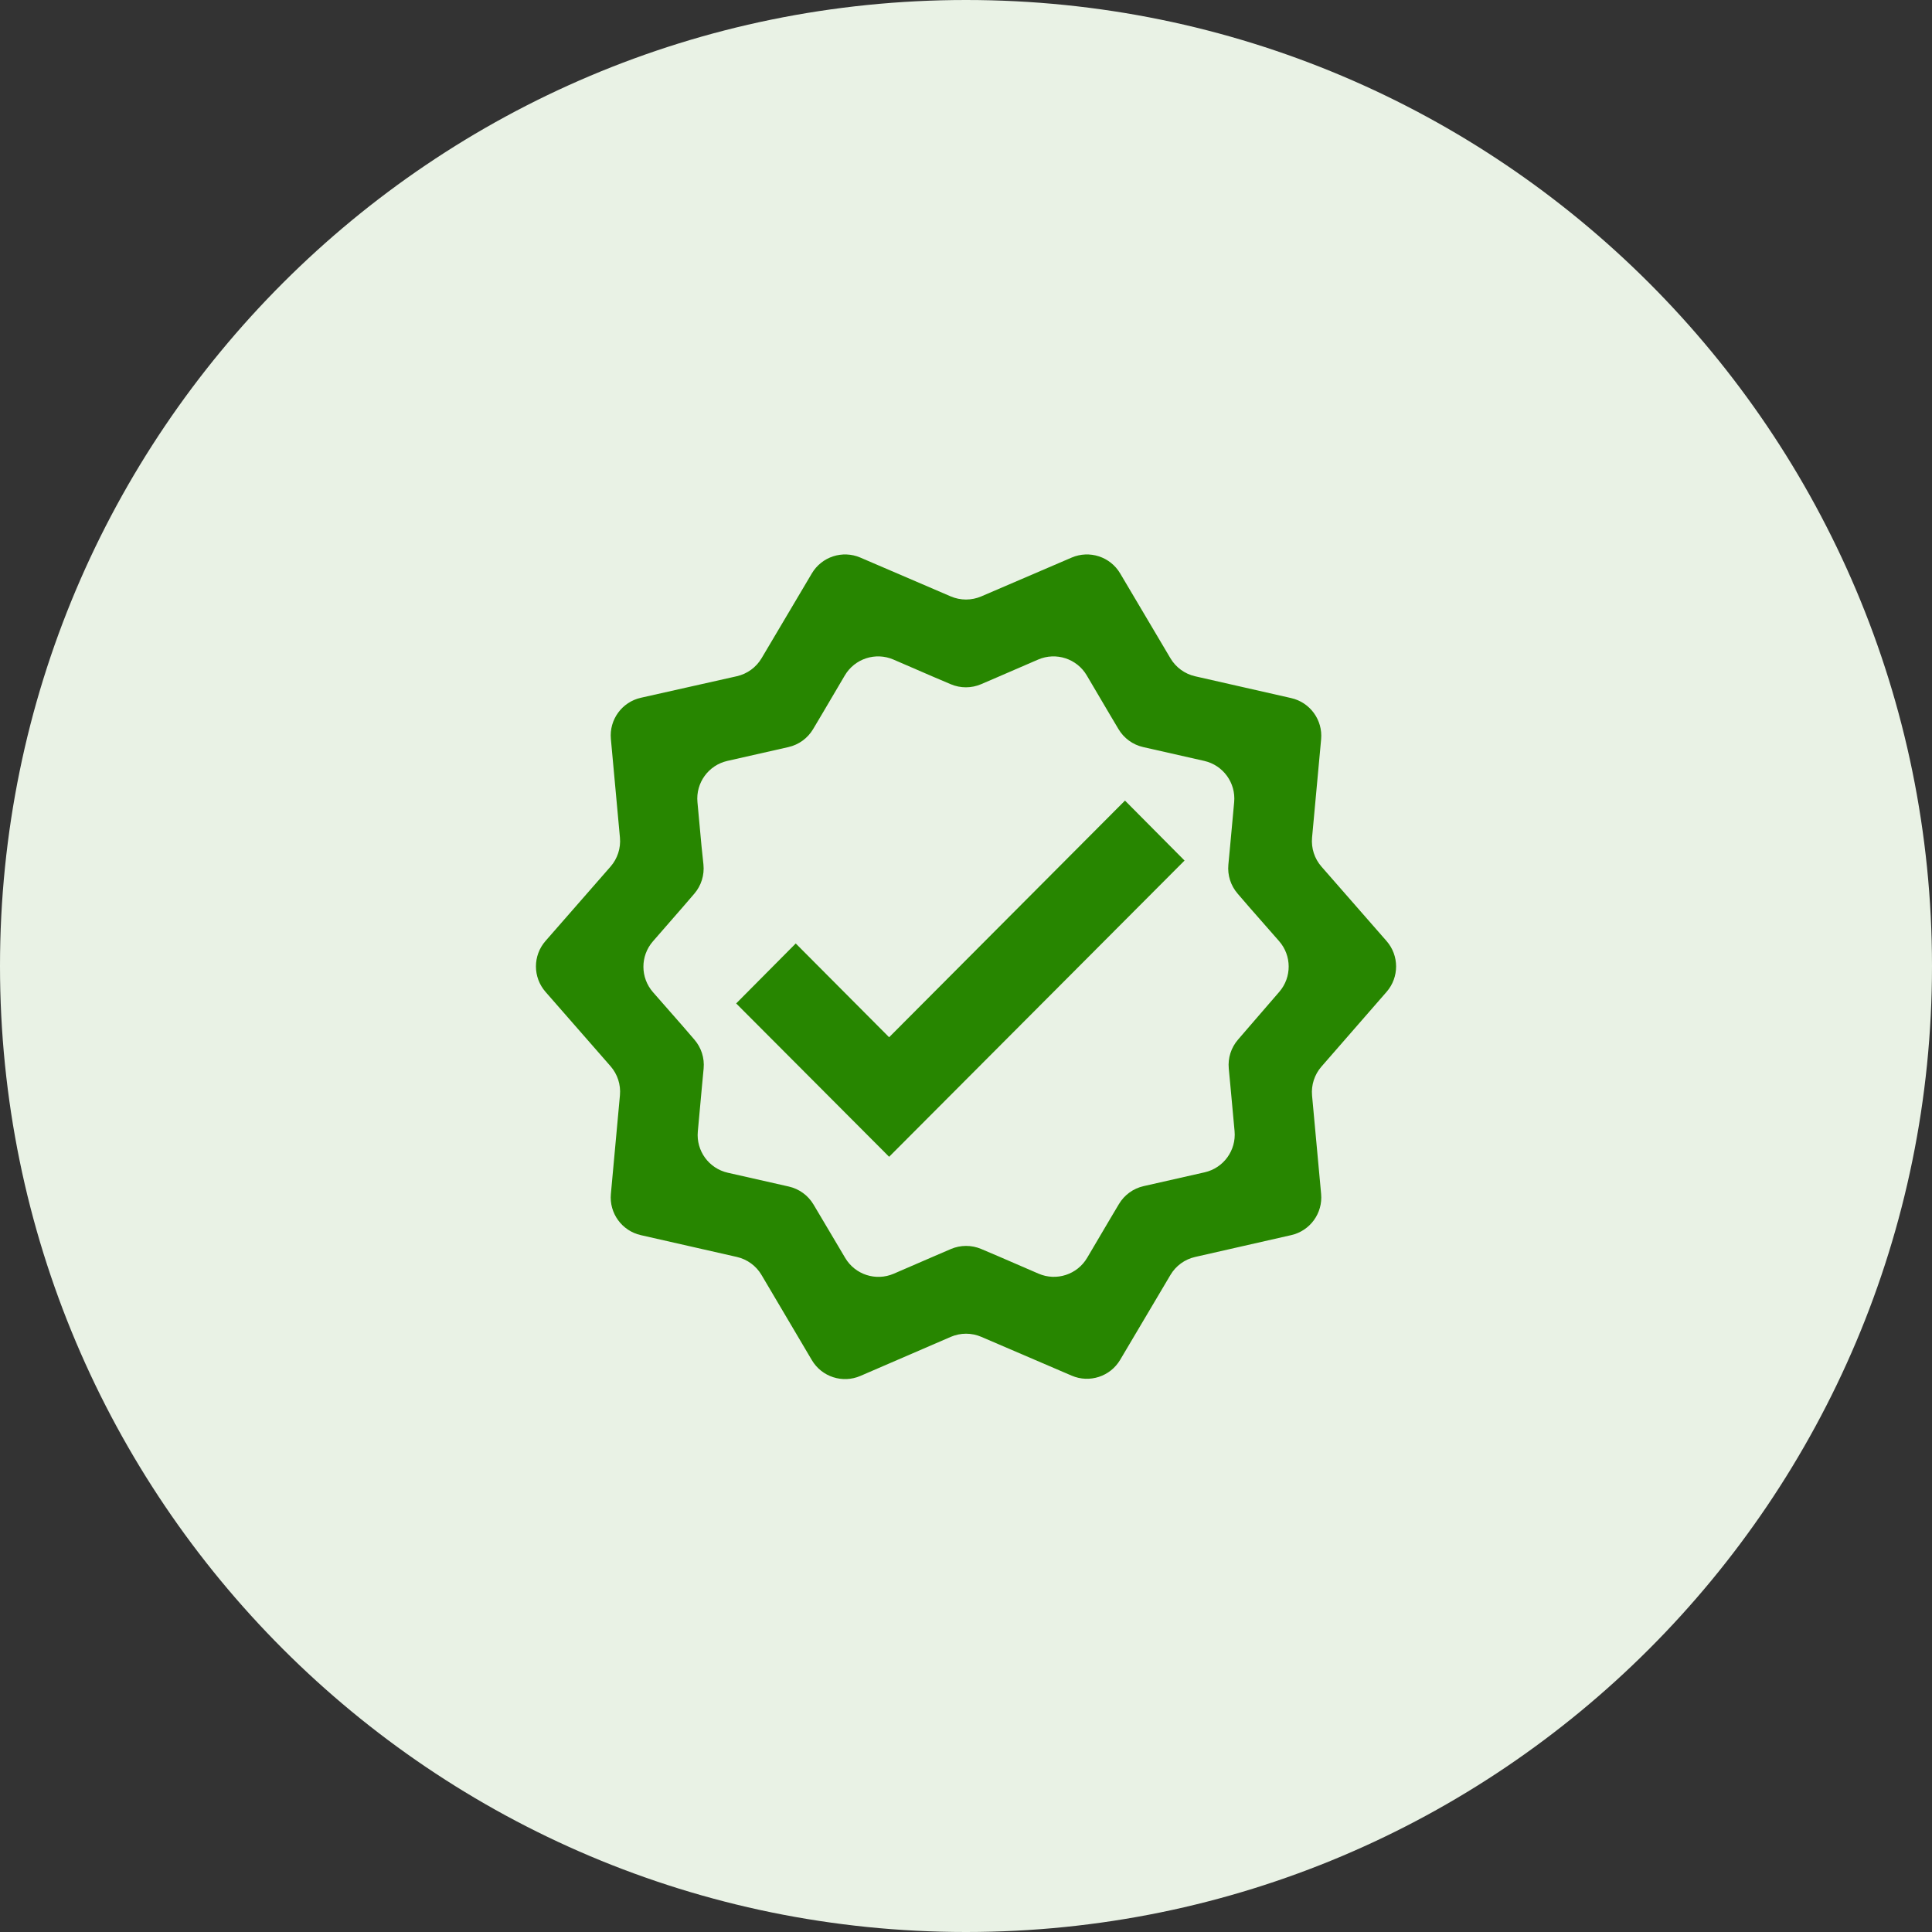
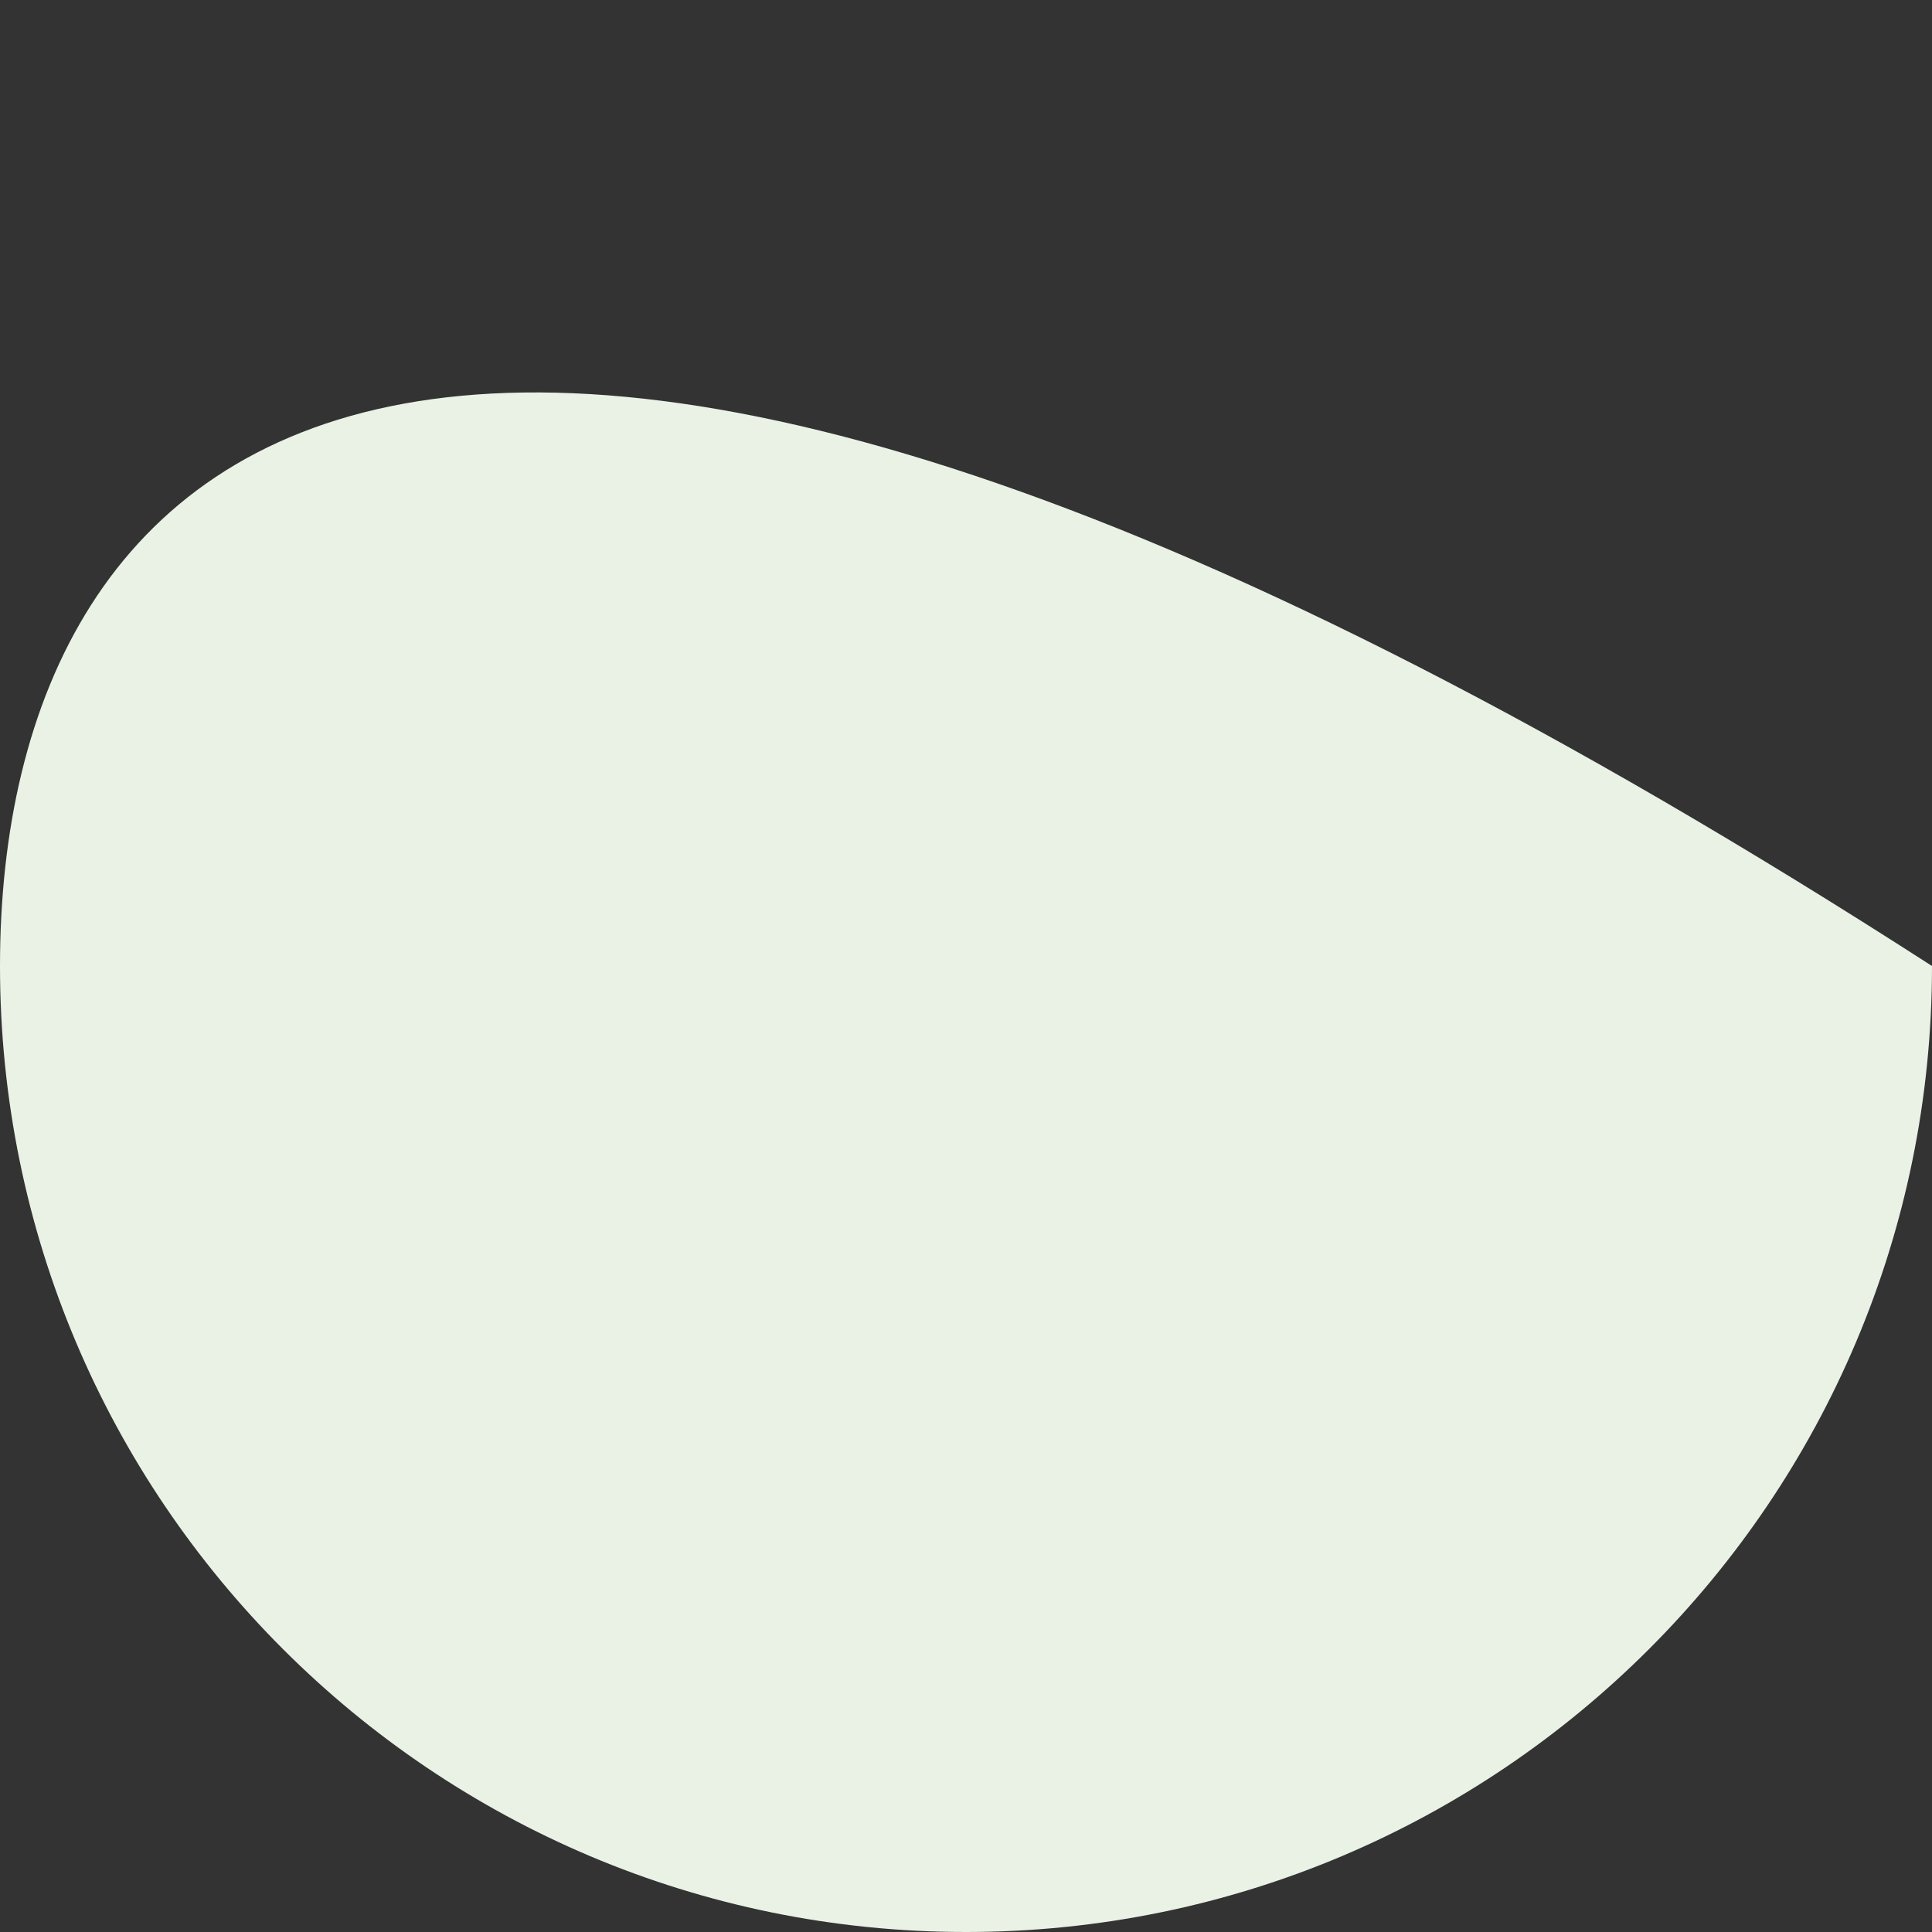
<svg xmlns="http://www.w3.org/2000/svg" width="100" height="100" viewBox="0 0 100 100" fill="none">
  <rect x="0" y="0" width="100" height="100" fill="#333333" stroke="none" />
-   <path d="M50 100C77.614 100 100 77.614 100 50C100 22.386 77.614 0 50 0C22.386 0 0 22.386 0 50C0 77.614 22.386 100 50 100Z" fill="#E9F2E5" />
-   <path d="M71.77 51.338C72.427 50.584 72.426 49.46 71.767 48.707L68.398 44.855C68.037 44.442 67.862 43.9 67.912 43.354L68.381 38.267C68.473 37.268 67.811 36.355 66.832 36.133L61.86 35.004C61.324 34.882 60.862 34.545 60.582 34.073L57.979 29.679C57.467 28.814 56.392 28.464 55.469 28.86L50.789 30.87C50.285 31.086 49.715 31.086 49.211 30.87L44.531 28.86C43.608 28.464 42.533 28.814 42.021 29.679L39.419 34.07C39.138 34.544 38.674 34.881 38.136 35.002L33.173 36.116C32.192 36.336 31.527 37.249 31.619 38.25L32.088 43.355C32.138 43.9 31.962 44.442 31.602 44.854L28.235 48.705C27.575 49.459 27.575 50.584 28.235 51.338L31.602 55.188C31.962 55.6 32.138 56.142 32.088 56.688L31.619 61.797C31.527 62.796 32.189 63.708 33.167 63.93L38.139 65.059C38.675 65.181 39.138 65.519 39.417 65.993L42.02 70.398C42.532 71.266 43.61 71.617 44.535 71.217L49.209 69.197C49.714 68.978 50.286 68.978 50.792 69.195L55.469 71.203C56.392 71.6 57.467 71.249 57.979 70.385L60.582 65.991C60.862 65.518 61.324 65.181 61.86 65.06L66.832 63.93C67.811 63.708 68.473 62.796 68.381 61.797L67.912 56.707C67.862 56.163 68.037 55.621 68.396 55.209L71.77 51.338ZM64.688 53.105L64.077 53.814C63.721 54.226 63.55 54.765 63.601 55.306L63.688 56.23L63.901 58.545C63.993 59.545 63.33 60.458 62.351 60.679L59.193 61.394C58.657 61.515 58.195 61.851 57.915 62.323L57.438 63.125L56.271 65.104C55.759 65.973 54.68 66.325 53.754 65.924L51.667 65.021L50.787 64.647C50.284 64.434 49.716 64.435 49.214 64.651L48.354 65.021L46.262 65.926C45.338 66.326 44.261 65.977 43.748 65.111L42.583 63.146L42.106 62.343C41.825 61.872 41.363 61.536 40.828 61.415L37.669 60.7C36.69 60.478 36.027 59.566 36.119 58.566L36.333 56.23L36.42 55.306C36.471 54.765 36.299 54.226 35.944 53.814L35.333 53.105L33.8 51.357C33.139 50.604 33.137 49.479 33.795 48.724L35.333 46.959L35.936 46.259C36.296 45.841 36.467 45.294 36.41 44.745L36.312 43.813L36.1 41.519C36.007 40.519 36.67 39.605 37.65 39.384L40.807 38.669C41.343 38.548 41.805 38.212 42.085 37.741L42.562 36.938L43.728 34.959C44.241 34.09 45.32 33.739 46.246 34.139L48.333 35.042L49.213 35.416C49.715 35.63 50.284 35.628 50.786 35.412L51.646 35.042L53.733 34.139C54.659 33.739 55.739 34.09 56.251 34.959L57.417 36.938L57.894 37.741C58.174 38.212 58.636 38.548 59.172 38.669L62.33 39.384C63.309 39.606 63.973 40.519 63.88 41.519L63.667 43.834L63.58 44.757C63.529 45.298 63.701 45.837 64.056 46.25L64.667 46.959L66.205 48.712C66.864 49.462 66.868 50.584 66.214 51.339L64.688 53.105Z" fill="#278600" />
-   <path d="M46.021 53.688L41.187 48.834L38.104 51.938L46.021 59.875L61.312 44.542L58.229 41.438L46.021 53.688Z" fill="#278600" />
+   <path d="M50 100C77.614 100 100 77.614 100 50C22.386 0 0 22.386 0 50C0 77.614 22.386 100 50 100Z" fill="#E9F2E5" />
</svg>